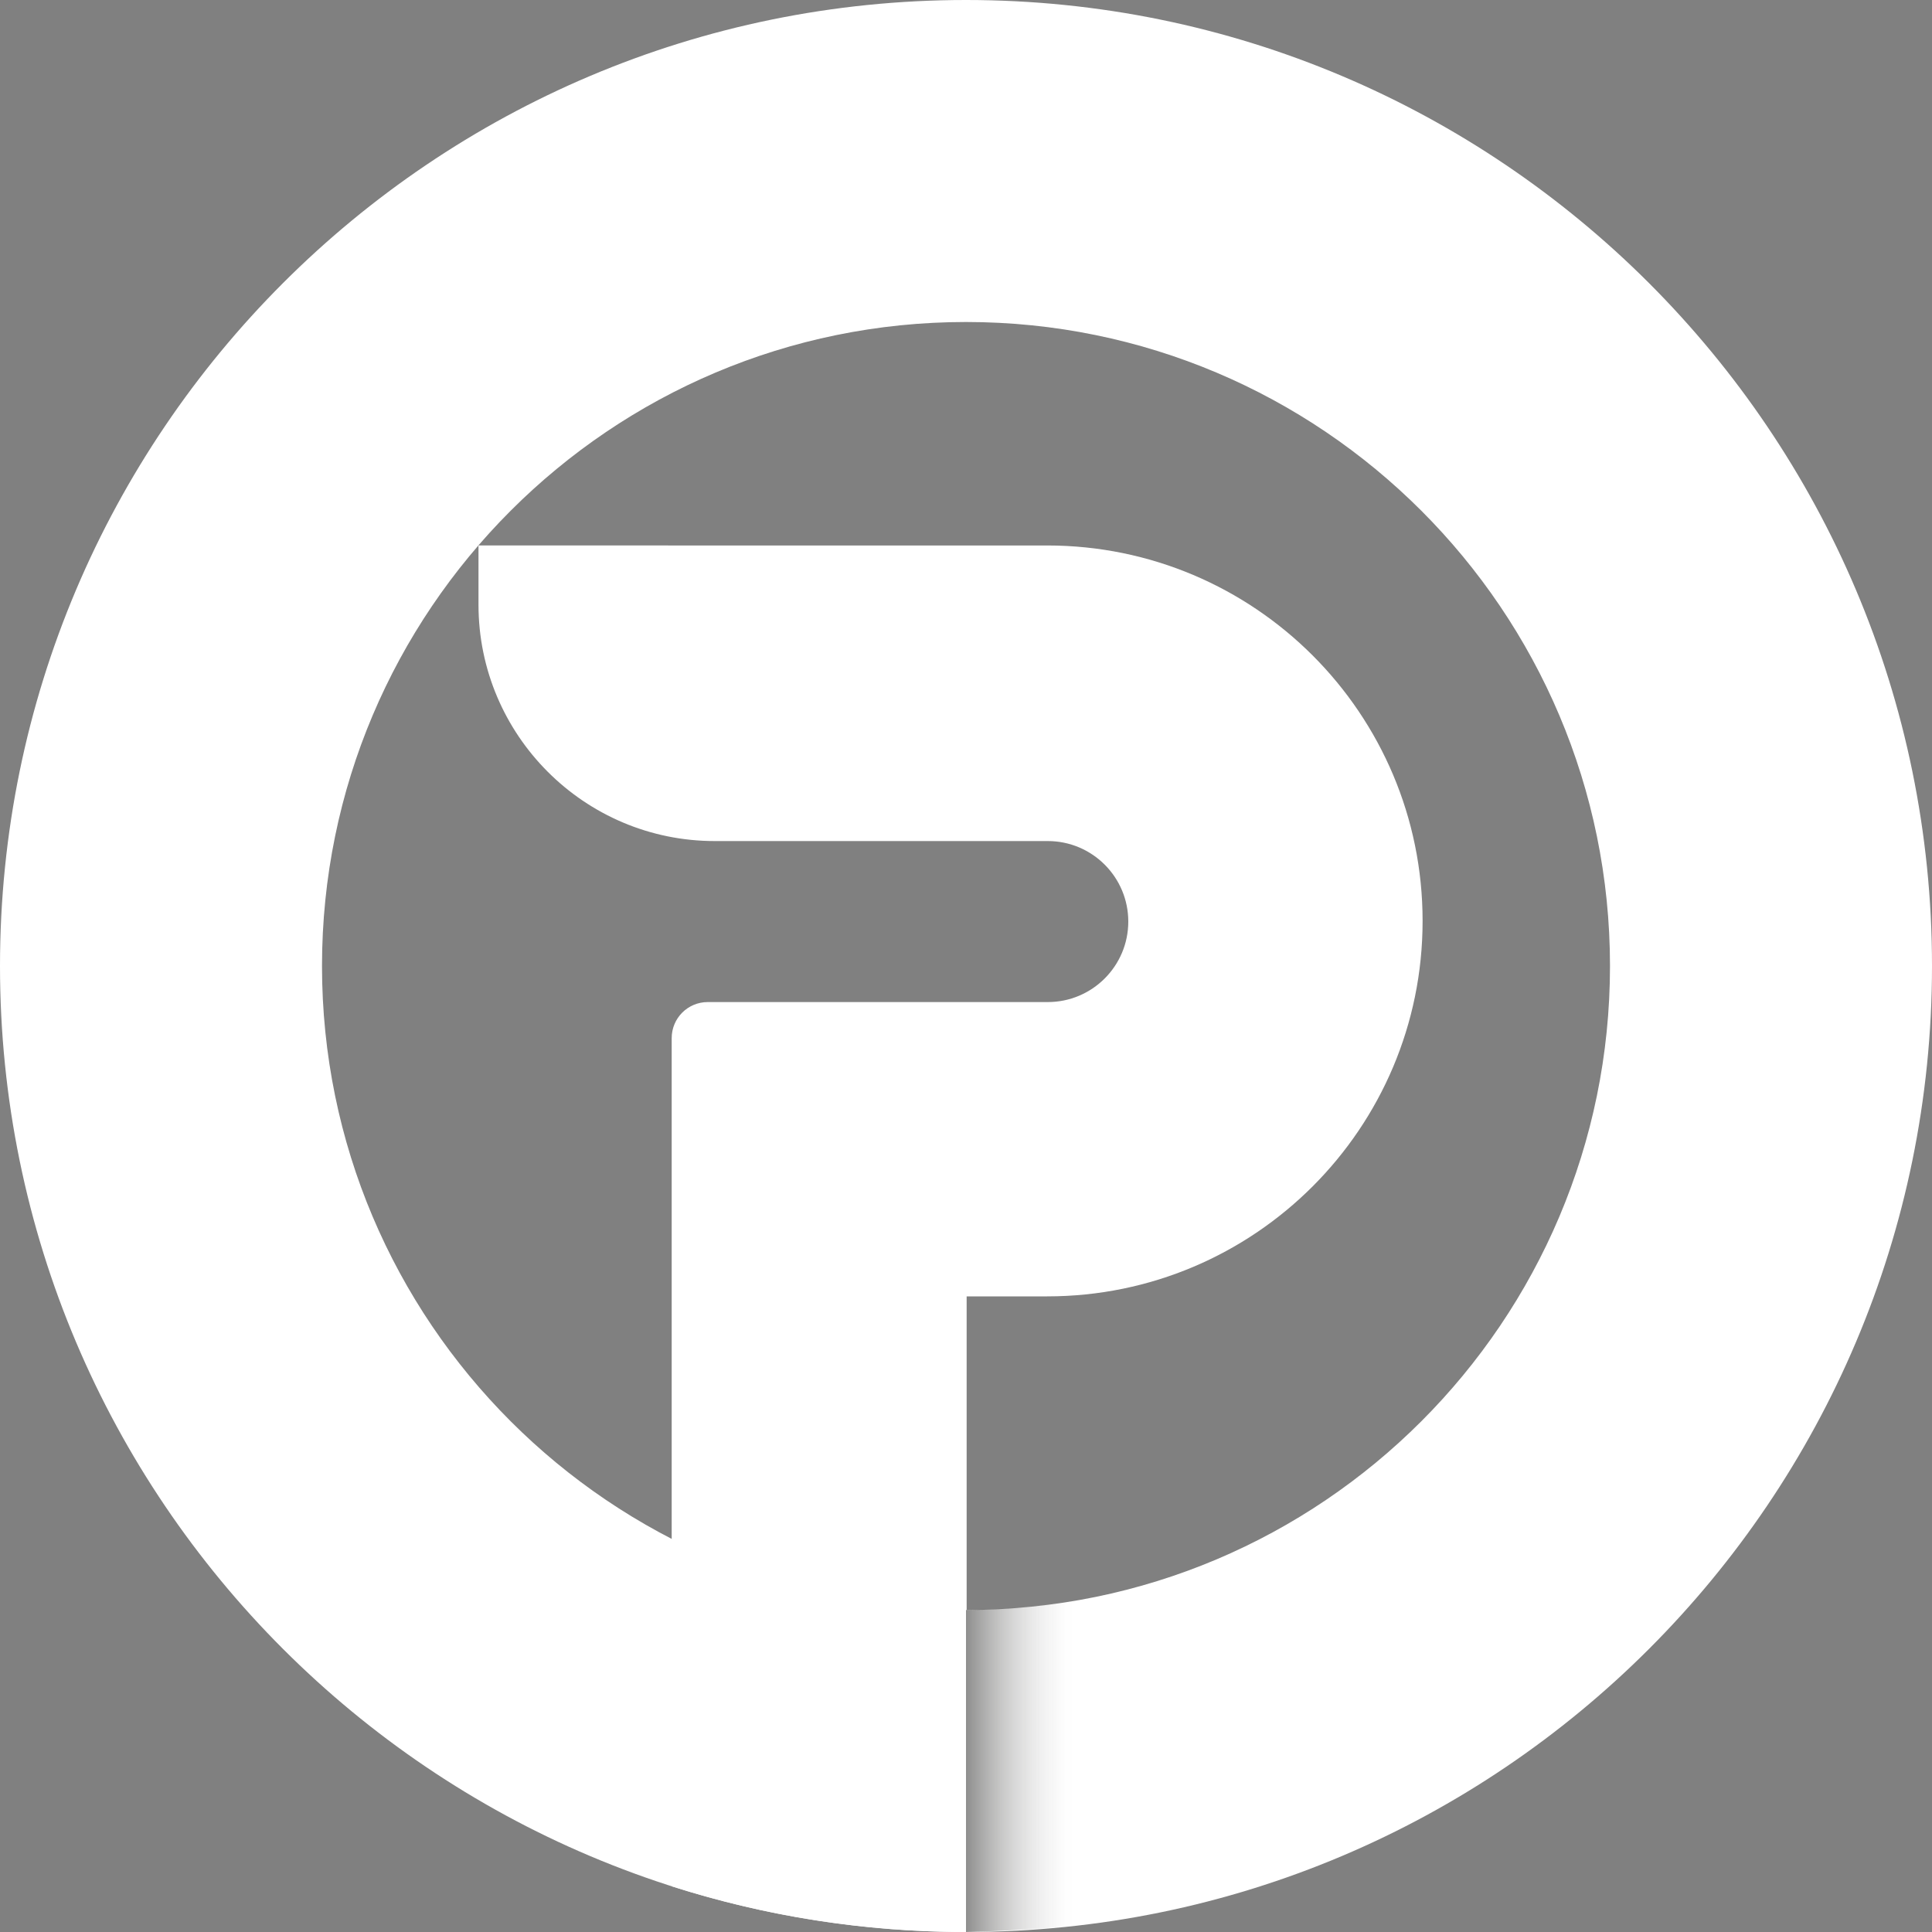
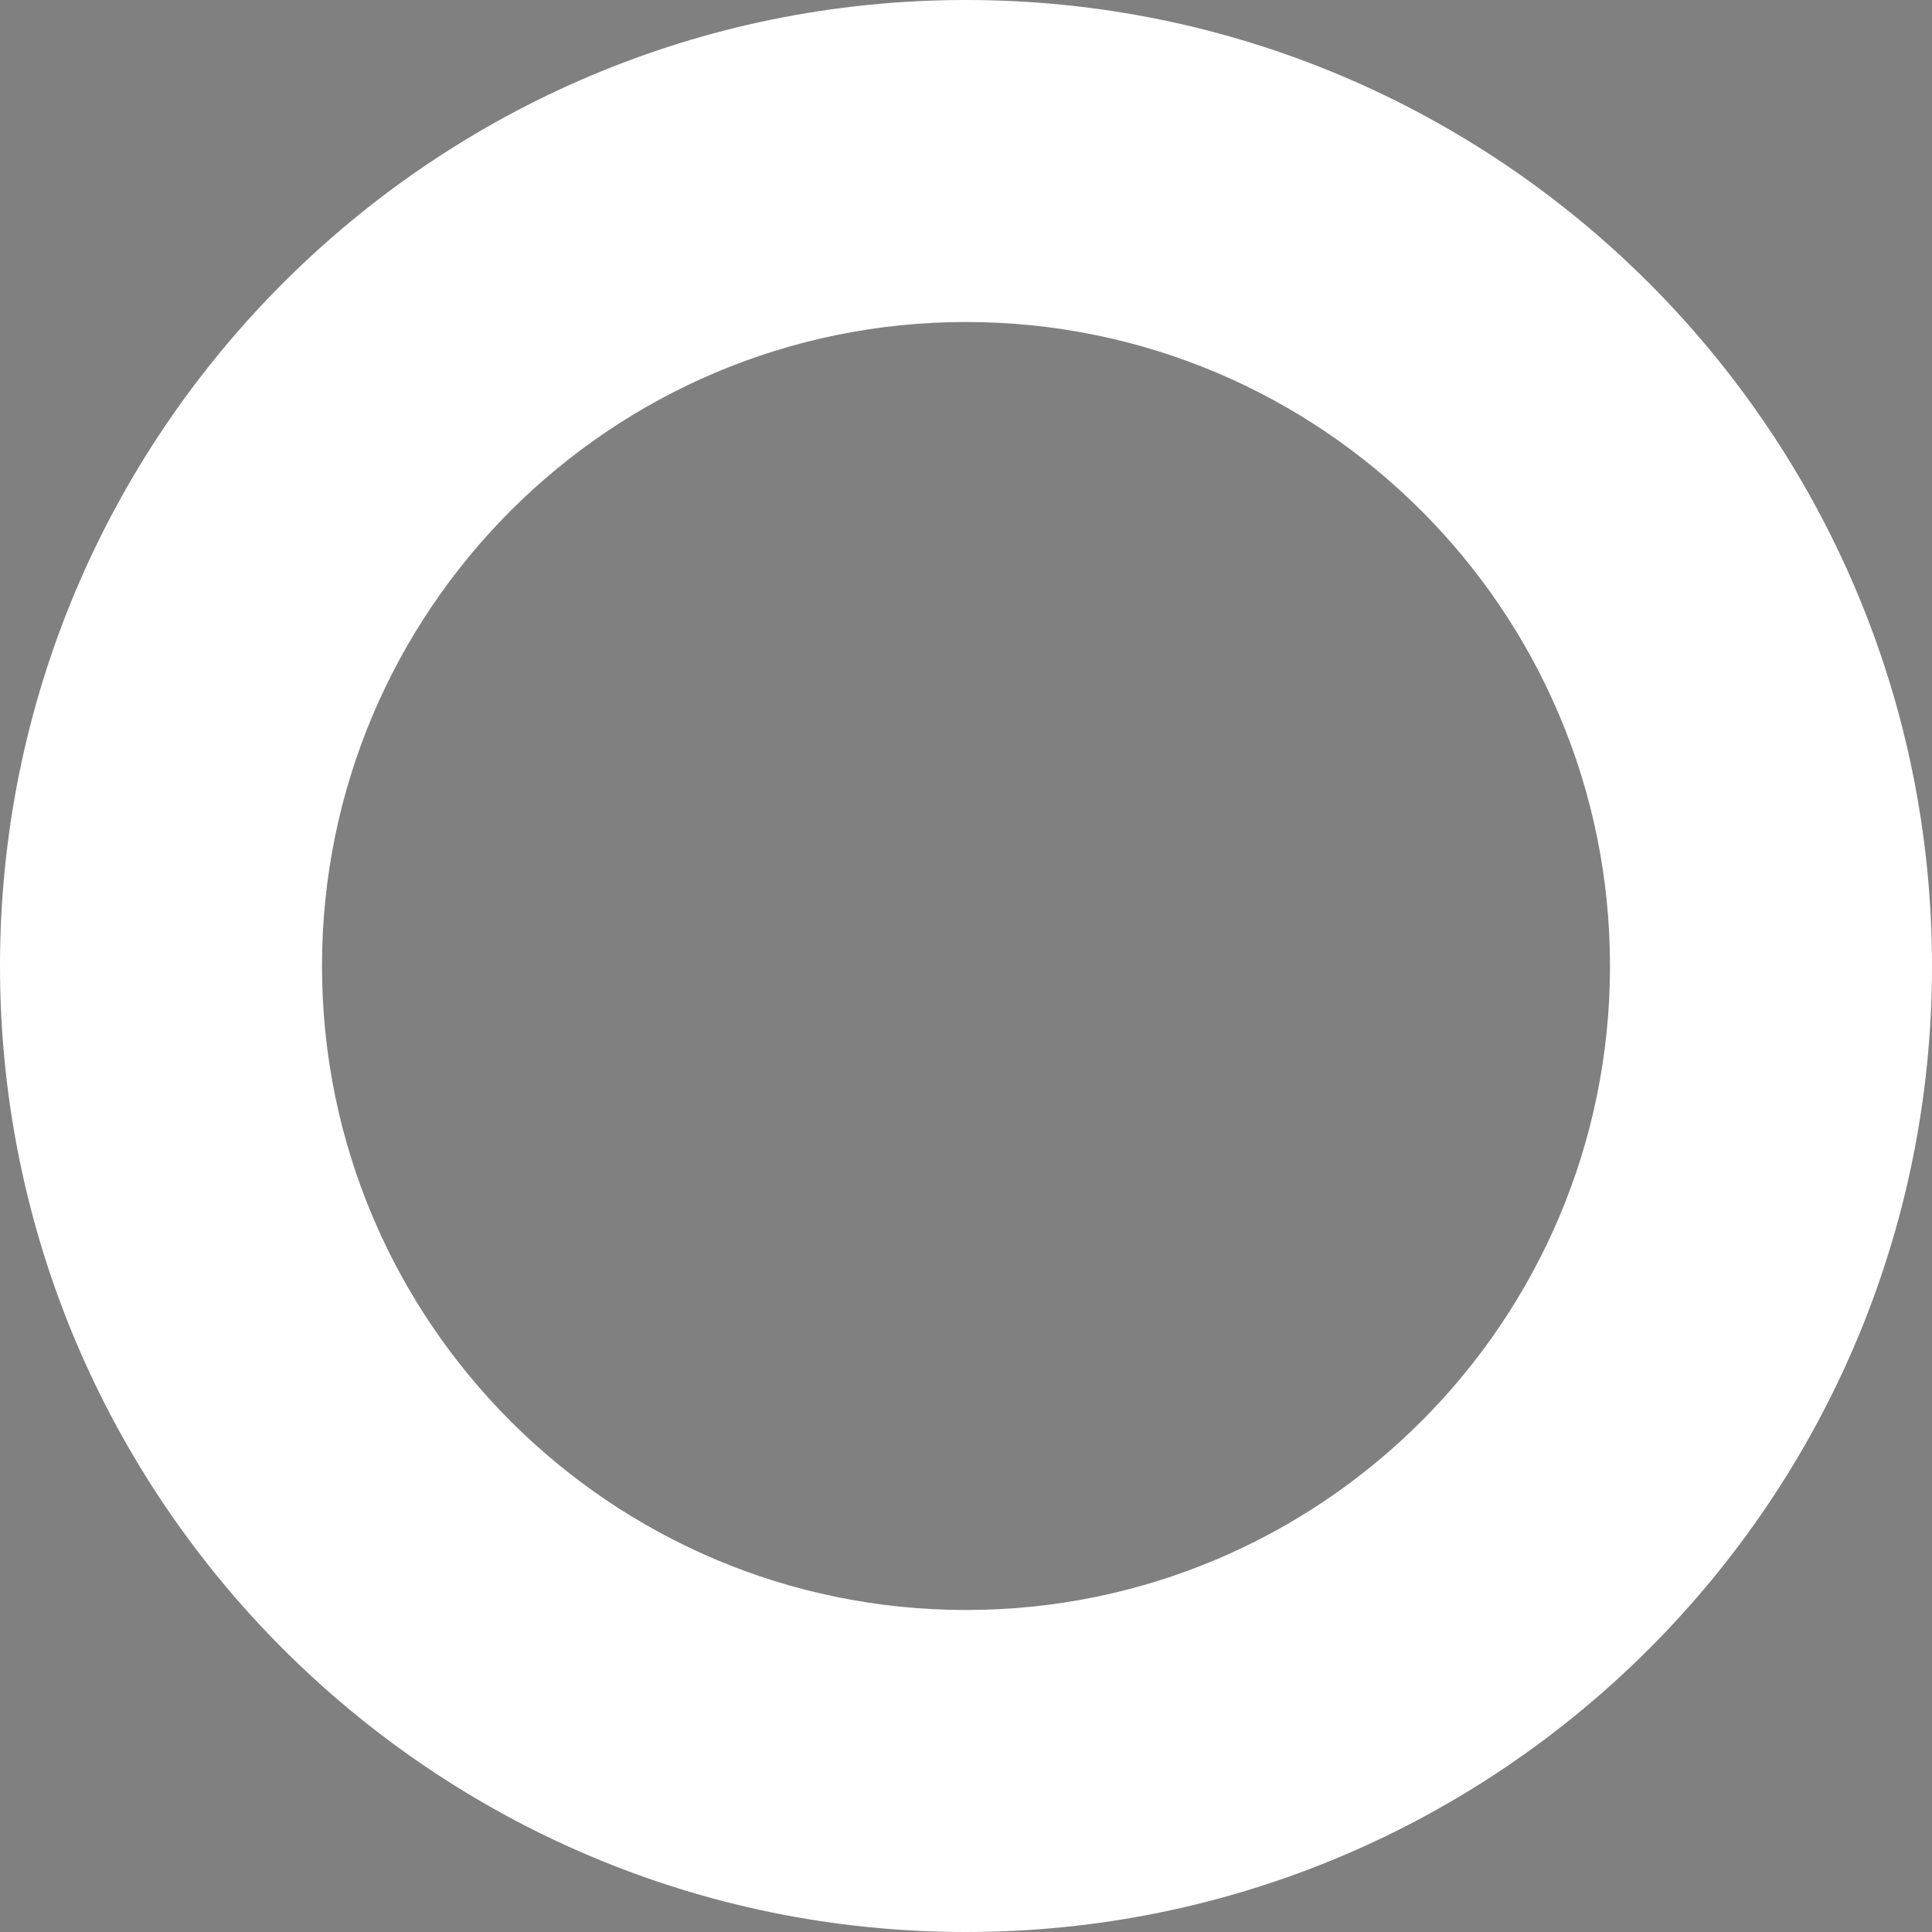
<svg xmlns="http://www.w3.org/2000/svg" viewBox="0 0 30 30">
  <rect x="0" y="0" width="30" height="30" fill="#808080" stroke="none" />
  <defs>
    <style>
      .cls-1 {
        fill: url(#Degradado_sin_nombre_19);
        mix-blend-mode: multiply;
      }

      .cls-2 {
        fill: #fff;
      }

      .cls-3 {
        isolation: isolate;
      }
    </style>
    <linearGradient id="Degradado_sin_nombre_19" data-name="Degradado sin nombre 19" x1="15" y1="27.43" x2="16.72" y2="27.43" gradientUnits="userSpaceOnUse">
      <stop offset="0" stop-color="#1d1d1b" stop-opacity=".5" />
      <stop offset=".79" stop-color="#c4c4c4" stop-opacity=".13" />
      <stop offset="1" stop-color="#fff" stop-opacity="0" />
    </linearGradient>
  </defs>
  <g class="cls-3">
    <g id="Capa_1" data-name="Capa 1">
      <g>
        <path class="cls-2" d="M15,0C6.72,0,0,6.72,0,15s6.72,15,15,15,15-6.72,15-15S23.28,0,15,0ZM15,25c-5.52,0-10-4.48-10-10S9.48,5,15,5s10,4.48,10,10-4.48,10-10,10Z" />
-         <path class="cls-2" d="M16.26,20.13c3.22,0,5.83-2.61,5.83-5.83h0c0-3.22-2.61-5.83-5.83-5.83H7.43v.92c0,2.02,1.64,3.67,3.67,3.67h5.17c.69,0,1.25.56,1.25,1.25h0c0,.69-.56,1.25-1.25,1.25h-5.28c-.31,0-.56.25-.56.56v13.17c1.44.46,2.98.71,4.58.71v-9.87h1.26Z" />
-         <path class="cls-1" d="M15,25s.76,0,1.72-.15v5.05s-.82.08-1.72.1v-5Z" />
      </g>
    </g>
  </g>
</svg>